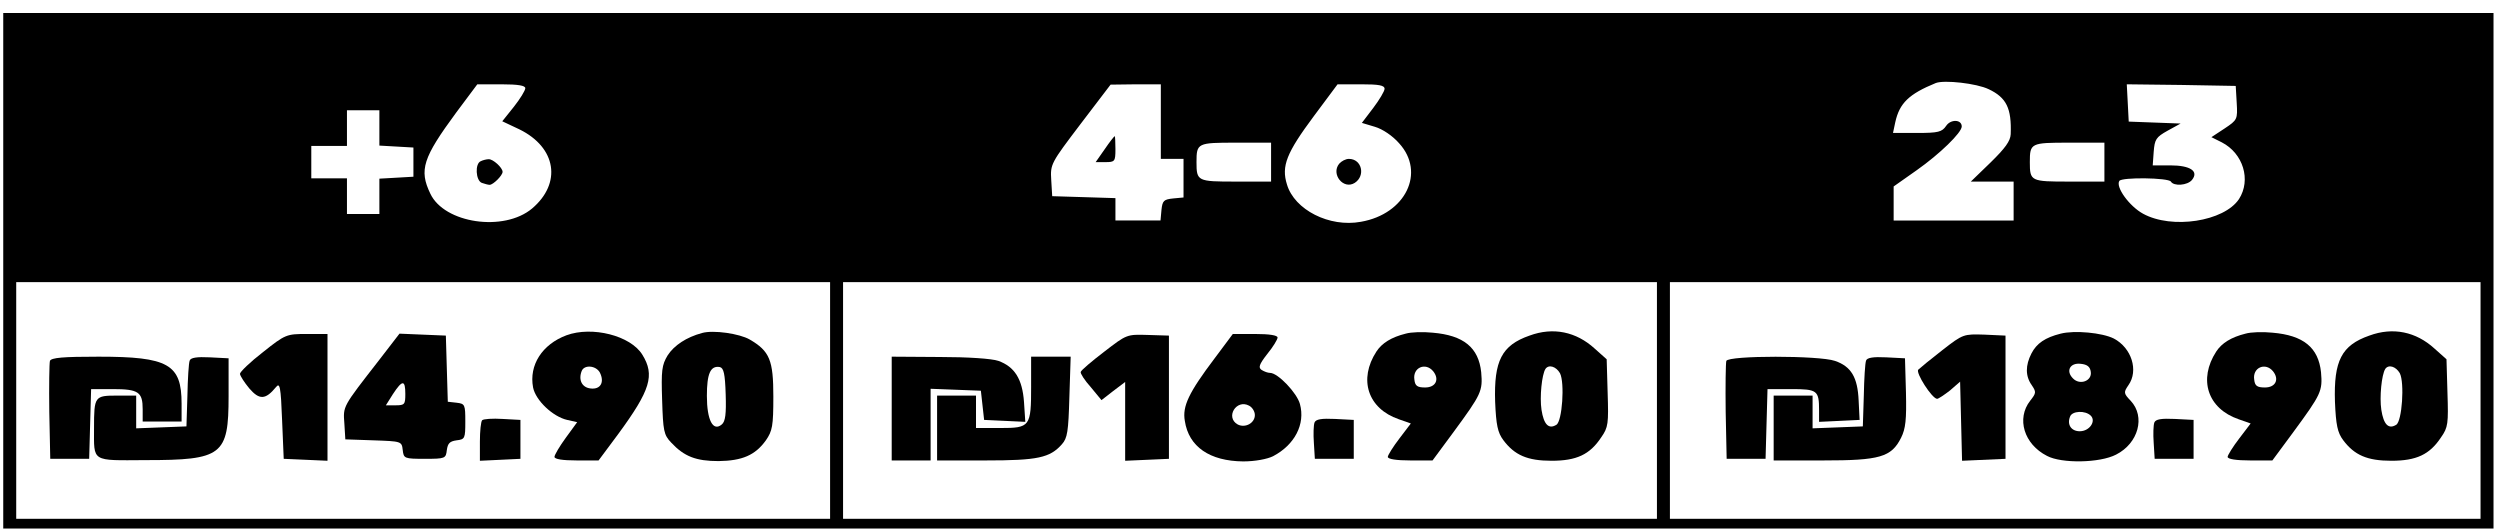
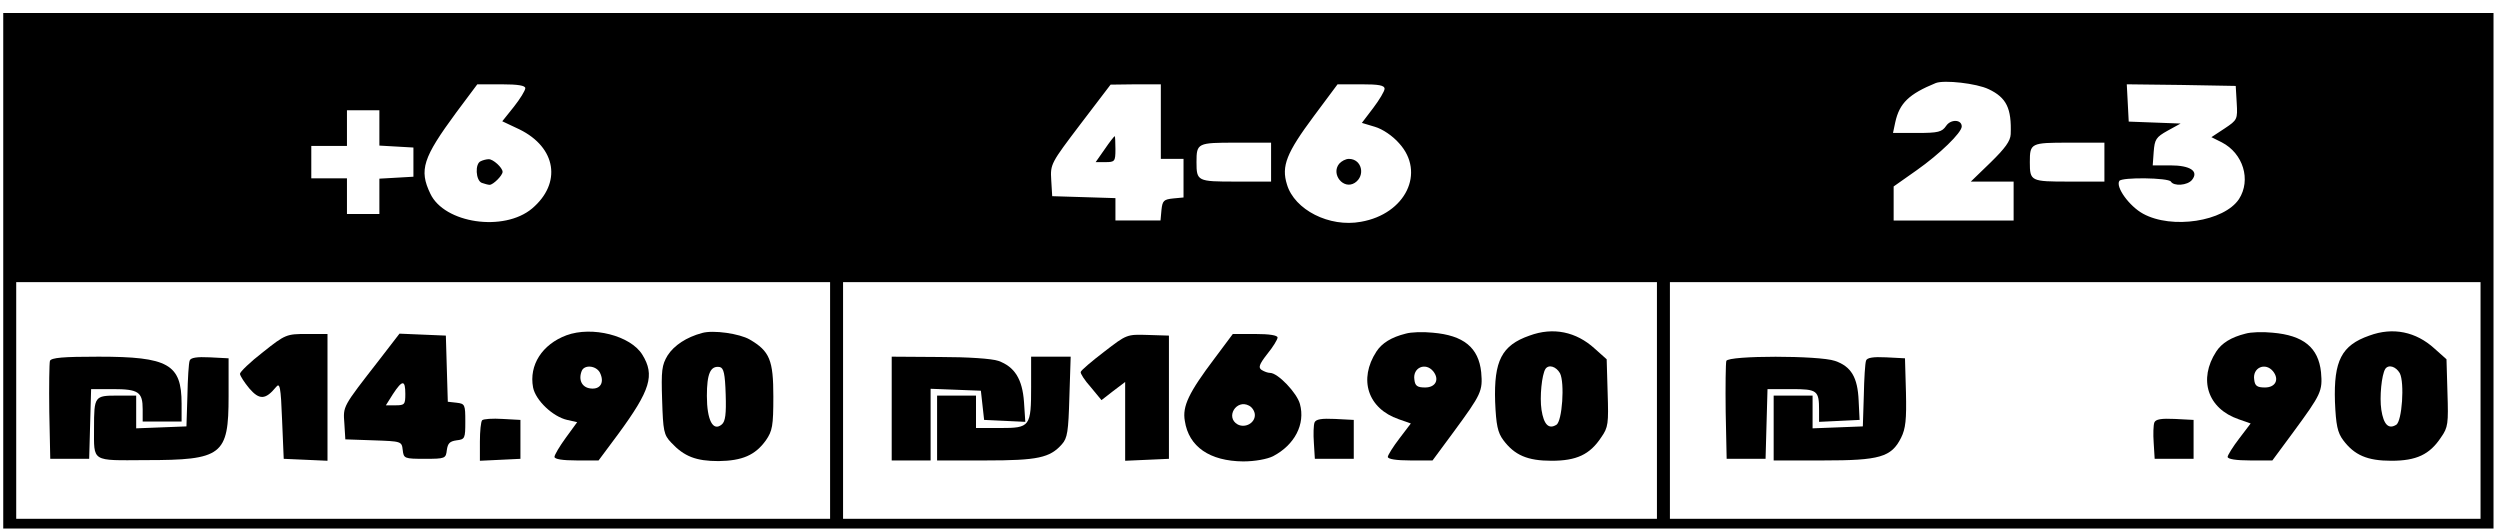
<svg xmlns="http://www.w3.org/2000/svg" version="1.0" width="771pt" height="163pt" viewBox="0 0 771 163" preserveAspectRatio="xMidYMid meet">
  <g transform="translate(0,163) scale(0.1,-0.1)" fill="#000000" stroke="none">
    <path d="M10 795 l0 -795 3840 0 3840 0 0 795 0 795 -3840 0 -3840 0 0 -795z m6123 560 c55 -26 71 -59 68 -139 -1 -21 -17 -43 -62 -87 l-61 -59 66 0 66 0 0 -60 0 -60 -185 0 -185 0 0 53 0 52 71 50 c71 50 139 116 139 135 0 22 -34 23 -48 2 -13 -19 -24 -22 -89 -22 l-75 0 7 33 c13 59 42 87 125 121 26 10 126 -1 163 -19z m-4513 3 c0 -7 -16 -33 -35 -57 l-36 -45 53 -25 c114 -56 131 -166 39 -244 -87 -73 -271 -46 -314 46 -35 73 -23 110 80 250 l65 87 74 0 c53 0 74 -4 74 -12z m1960 -103 l0 -115 35 0 35 0 0 -59 0 -60 -32 -3 c-29 -3 -33 -7 -36 -35 l-3 -33 -70 0 -69 0 0 35 0 34 -97 3 -98 3 -3 50 c-3 49 -1 52 90 172 l93 122 78 1 77 0 0 -115z m690 101 c0 -7 -16 -34 -35 -59 l-35 -46 40 -12 c24 -7 55 -28 75 -51 82 -90 20 -218 -118 -242 -97 -18 -205 37 -228 115 -18 57 -1 98 83 211 l73 98 73 0 c54 0 72 -3 72 -14z m2628 -43 c3 -51 2 -53 -37 -79 l-41 -27 32 -16 c66 -34 91 -116 53 -175 -46 -69 -207 -94 -296 -45 -42 23 -85 82 -73 101 7 12 152 10 159 -2 9 -15 51 -12 65 5 22 27 -5 45 -67 45 l-54 0 3 42 c3 38 7 45 43 65 l40 22 -80 3 -80 3 -3 58 -3 57 168 -2 168 -3 3 -52z m-5728 -77 l0 -55 53 -3 52 -3 0 -45 0 -45 -52 -3 -53 -3 0 -55 0 -54 -50 0 -50 0 0 55 0 55 -55 0 -55 0 0 50 0 50 55 0 55 0 0 55 0 55 50 0 50 0 0 -54z m2750 -106 l0 -60 -109 0 c-118 0 -121 1 -121 60 0 59 3 60 121 60 l109 0 0 -60z m2570 0 l0 -60 -109 0 c-118 0 -121 1 -121 60 0 59 3 60 121 60 l109 0 0 -60z m-3930 -735 l0 -365 -1255 0 -1255 0 0 365 0 365 1255 0 1255 0 0 -365z m2550 0 l0 -365 -1255 0 -1255 0 0 365 0 365 1255 0 1255 0 0 -365z m2540 0 l0 -365 -1250 0 -1250 0 0 365 0 365 1250 0 1250 0 0 -365z" />
    <path d="M1483 1133 c-19 -7 -16 -60 3 -67 9 -3 19 -6 24 -6 11 0 40 29 40 40 0 13 -30 40 -43 39 -7 0 -18 -3 -24 -6z" />
    <path d="M3407 1170 l-28 -40 30 0 c29 0 31 2 31 40 0 22 -1 40 -2 40 -2 0 -16 -18 -31 -40z" />
    <path d="M4130 1125 c-26 -32 13 -81 48 -59 34 22 22 74 -18 74 -10 0 -23 -7 -30 -15z" />
    <path d="M1747 596 c-75 -28 -116 -92 -103 -161 8 -40 61 -90 105 -100 l31 -7 -35 -48 c-19 -26 -35 -53 -35 -59 0 -7 25 -11 68 -11 l68 0 61 82 c99 135 113 181 74 244 -36 59 -155 89 -234 60z m103 -115 c15 -30 2 -53 -29 -49 -26 3 -38 26 -27 54 8 20 44 17 56 -5z" />
    <path d="M2165 603 c-48 -13 -86 -38 -106 -69 -18 -30 -20 -46 -17 -138 3 -95 5 -107 28 -131 40 -43 77 -57 146 -57 73 1 113 18 146 64 20 29 23 44 23 135 0 112 -11 140 -73 176 -31 18 -112 30 -147 20z m73 -189 c2 -61 -1 -84 -12 -93 -27 -23 -46 13 -46 88 0 69 11 94 40 89 12 -3 16 -21 18 -84z" />
    <path d="M811 544 c-39 -30 -71 -61 -71 -67 1 -7 14 -27 29 -45 31 -36 50 -35 82 4 12 15 15 3 19 -102 l5 -119 68 -3 67 -3 0 196 0 195 -64 0 c-62 0 -66 -1 -135 -56z" />
    <path d="M1168 518 c-112 -144 -110 -140 -106 -194 l3 -49 87 -3 c86 -3 87 -3 90 -30 3 -26 5 -27 68 -27 63 0 65 1 68 27 3 21 9 27 30 30 26 3 27 6 27 58 0 52 -1 55 -27 58 l-27 3 -3 102 -3 102 -72 3 -71 3 -64 -83z m82 -103 c0 -32 -2 -35 -30 -35 l-30 0 22 35 c29 44 38 44 38 0z" />
    <path d="M154 517 c-2 -7 -3 -78 -2 -157 l3 -145 60 0 60 0 3 108 3 107 67 0 c79 0 92 -9 92 -62 l0 -38 60 0 60 0 0 55 c0 122 -41 145 -256 145 -109 0 -146 -3 -150 -13z" />
    <path d="M585 518 c-3 -7 -6 -56 -7 -108 l-3 -95 -77 -3 -78 -3 0 51 0 50 -59 0 c-69 0 -71 -2 -71 -100 0 -106 -10 -100 159 -99 237 0 256 15 256 197 l0 117 -58 3 c-40 2 -59 -1 -62 -10z" />
    <path d="M1487 334 c-4 -4 -7 -34 -7 -66 l0 -59 63 3 62 3 0 60 0 60 -55 3 c-31 2 -59 0 -63 -4z" />
    <path d="M4335 601 c-44 -11 -73 -29 -90 -55 -56 -86 -27 -176 69 -209 l37 -13 -35 -46 c-20 -26 -36 -52 -36 -57 0 -7 27 -11 69 -11 l69 0 65 88 c86 117 90 126 85 184 -8 76 -54 114 -150 122 -29 3 -66 2 -83 -3z m85 -116 c20 -25 8 -50 -25 -50 -24 0 -31 5 -33 24 -6 37 34 55 58 26z" />
    <path d="M4717 595 c-86 -30 -110 -78 -106 -204 3 -72 8 -95 25 -118 35 -47 75 -64 149 -64 77 0 118 19 153 72 22 31 23 43 20 137 l-3 104 -37 33 c-57 52 -128 67 -201 40z m94 -116 c15 -29 7 -148 -11 -159 -24 -15 -39 1 -46 46 -6 40 1 108 12 126 10 15 33 8 45 -13z" />
    <path d="M3405 545 c-38 -29 -71 -57 -72 -62 -2 -4 12 -26 31 -47 l33 -40 36 28 37 28 0 -121 0 -122 68 3 67 3 0 190 0 190 -65 2 c-65 2 -65 2 -135 -52z" />
    <path d="M3746 525 c-80 -106 -100 -148 -92 -193 12 -80 77 -124 180 -125 36 0 74 7 92 16 67 35 100 99 83 161 -9 34 -68 96 -92 96 -7 0 -18 4 -26 9 -11 7 -8 17 17 49 18 22 32 45 32 51 0 7 -25 11 -69 11 l-69 0 -56 -75z m124 -175 c0 -25 -30 -41 -53 -29 -39 22 -4 79 35 58 10 -5 18 -18 18 -29z" />
    <path d="M2750 370 l0 -160 60 0 60 0 0 110 0 111 78 -3 77 -3 5 -45 5 -45 64 -3 63 -3 -4 61 c-5 71 -29 109 -79 127 -20 7 -94 12 -181 12 l-148 1 0 -160z" />
    <path d="M3180 439 c0 -125 -3 -129 -95 -129 l-75 0 0 50 0 50 -60 0 -60 0 0 -100 0 -100 150 0 c160 0 198 8 235 50 17 19 20 39 23 146 l4 124 -61 0 -61 0 0 -91z" />
    <path d="M4054 327 c-3 -8 -4 -36 -2 -63 l3 -49 60 0 60 0 0 60 0 60 -58 3 c-42 2 -59 -1 -63 -11z" />
-     <path d="M6355 601 c-48 -12 -74 -30 -90 -61 -19 -37 -19 -70 1 -98 14 -21 14 -24 -5 -48 -43 -55 -19 -134 52 -170 45 -24 163 -22 213 4 69 35 91 117 45 166 -22 23 -22 26 -7 48 32 45 10 115 -45 144 -36 18 -121 26 -164 15z m93 -118 c4 -28 -34 -42 -55 -20 -23 23 -9 49 24 45 20 -2 29 -9 31 -25z m0 -135 c17 -17 -4 -48 -34 -48 -26 0 -40 20 -30 45 6 18 47 20 64 3z" />
    <path d="M6925 601 c-44 -11 -73 -29 -90 -55 -56 -86 -27 -176 69 -209 l37 -13 -35 -46 c-20 -26 -36 -52 -36 -57 0 -7 27 -11 69 -11 l69 0 65 88 c86 117 90 126 85 184 -8 76 -54 114 -150 122 -29 3 -66 2 -83 -3z m85 -116 c20 -25 8 -50 -25 -50 -24 0 -31 5 -33 24 -6 37 34 55 58 26z" />
    <path d="M7307 595 c-86 -30 -110 -78 -106 -204 3 -72 8 -95 25 -118 35 -47 75 -64 149 -64 77 0 118 19 153 72 22 31 23 43 20 137 l-3 104 -37 33 c-57 52 -128 67 -201 40z m94 -116 c15 -29 7 -148 -11 -159 -24 -15 -39 1 -46 46 -6 40 1 108 12 126 10 15 33 8 45 -13z" />
-     <path d="M5990 550 c-36 -28 -69 -55 -74 -60 -9 -9 42 -89 58 -90 4 0 22 12 40 26 l31 27 3 -122 3 -122 67 3 67 3 0 190 0 190 -65 3 c-64 2 -66 2 -130 -48z" />
    <path d="M5324 517 c-2 -7 -3 -78 -2 -157 l3 -145 60 0 60 0 3 108 3 107 73 0 c81 0 86 -4 86 -66 l0 -35 63 3 62 3 -3 60 c-3 71 -23 105 -73 122 -49 17 -328 17 -335 0z" />
    <path d="M5755 518 c-3 -7 -6 -56 -7 -108 l-3 -95 -77 -3 -78 -3 0 51 0 50 -60 0 -60 0 0 -100 0 -100 153 0 c174 0 210 10 240 70 14 28 17 56 15 140 l-3 105 -58 3 c-40 2 -59 -1 -62 -10z" />
    <path d="M6644 327 c-3 -8 -4 -36 -2 -63 l3 -49 60 0 60 0 0 60 0 60 -58 3 c-42 2 -59 -1 -63 -11z" />
  </g>
</svg>